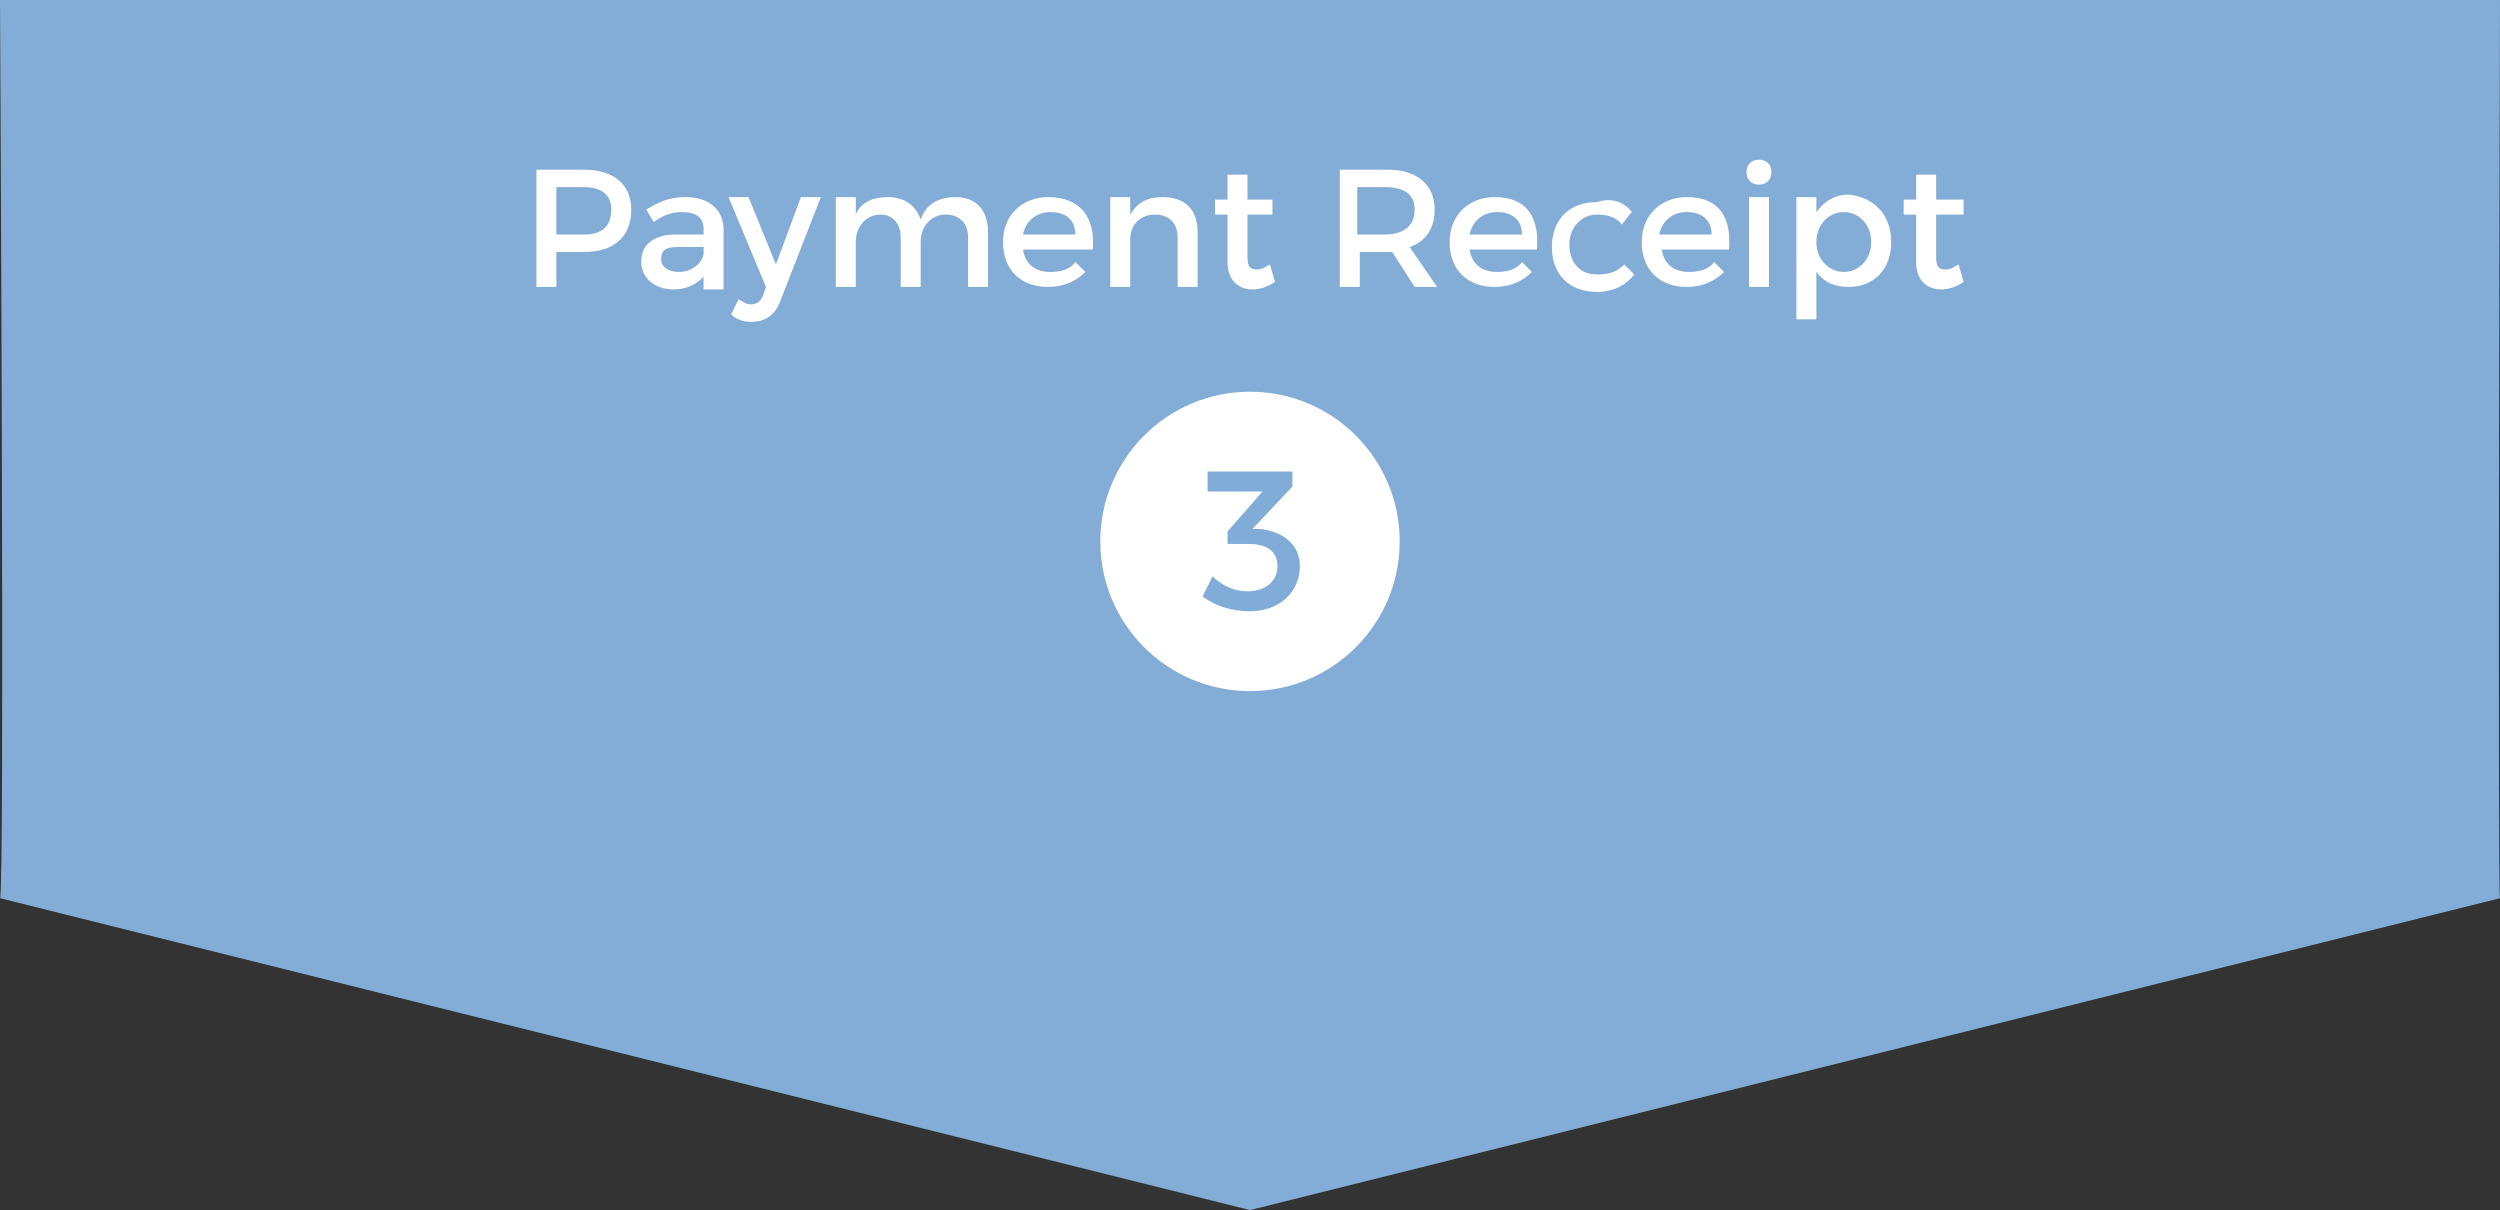
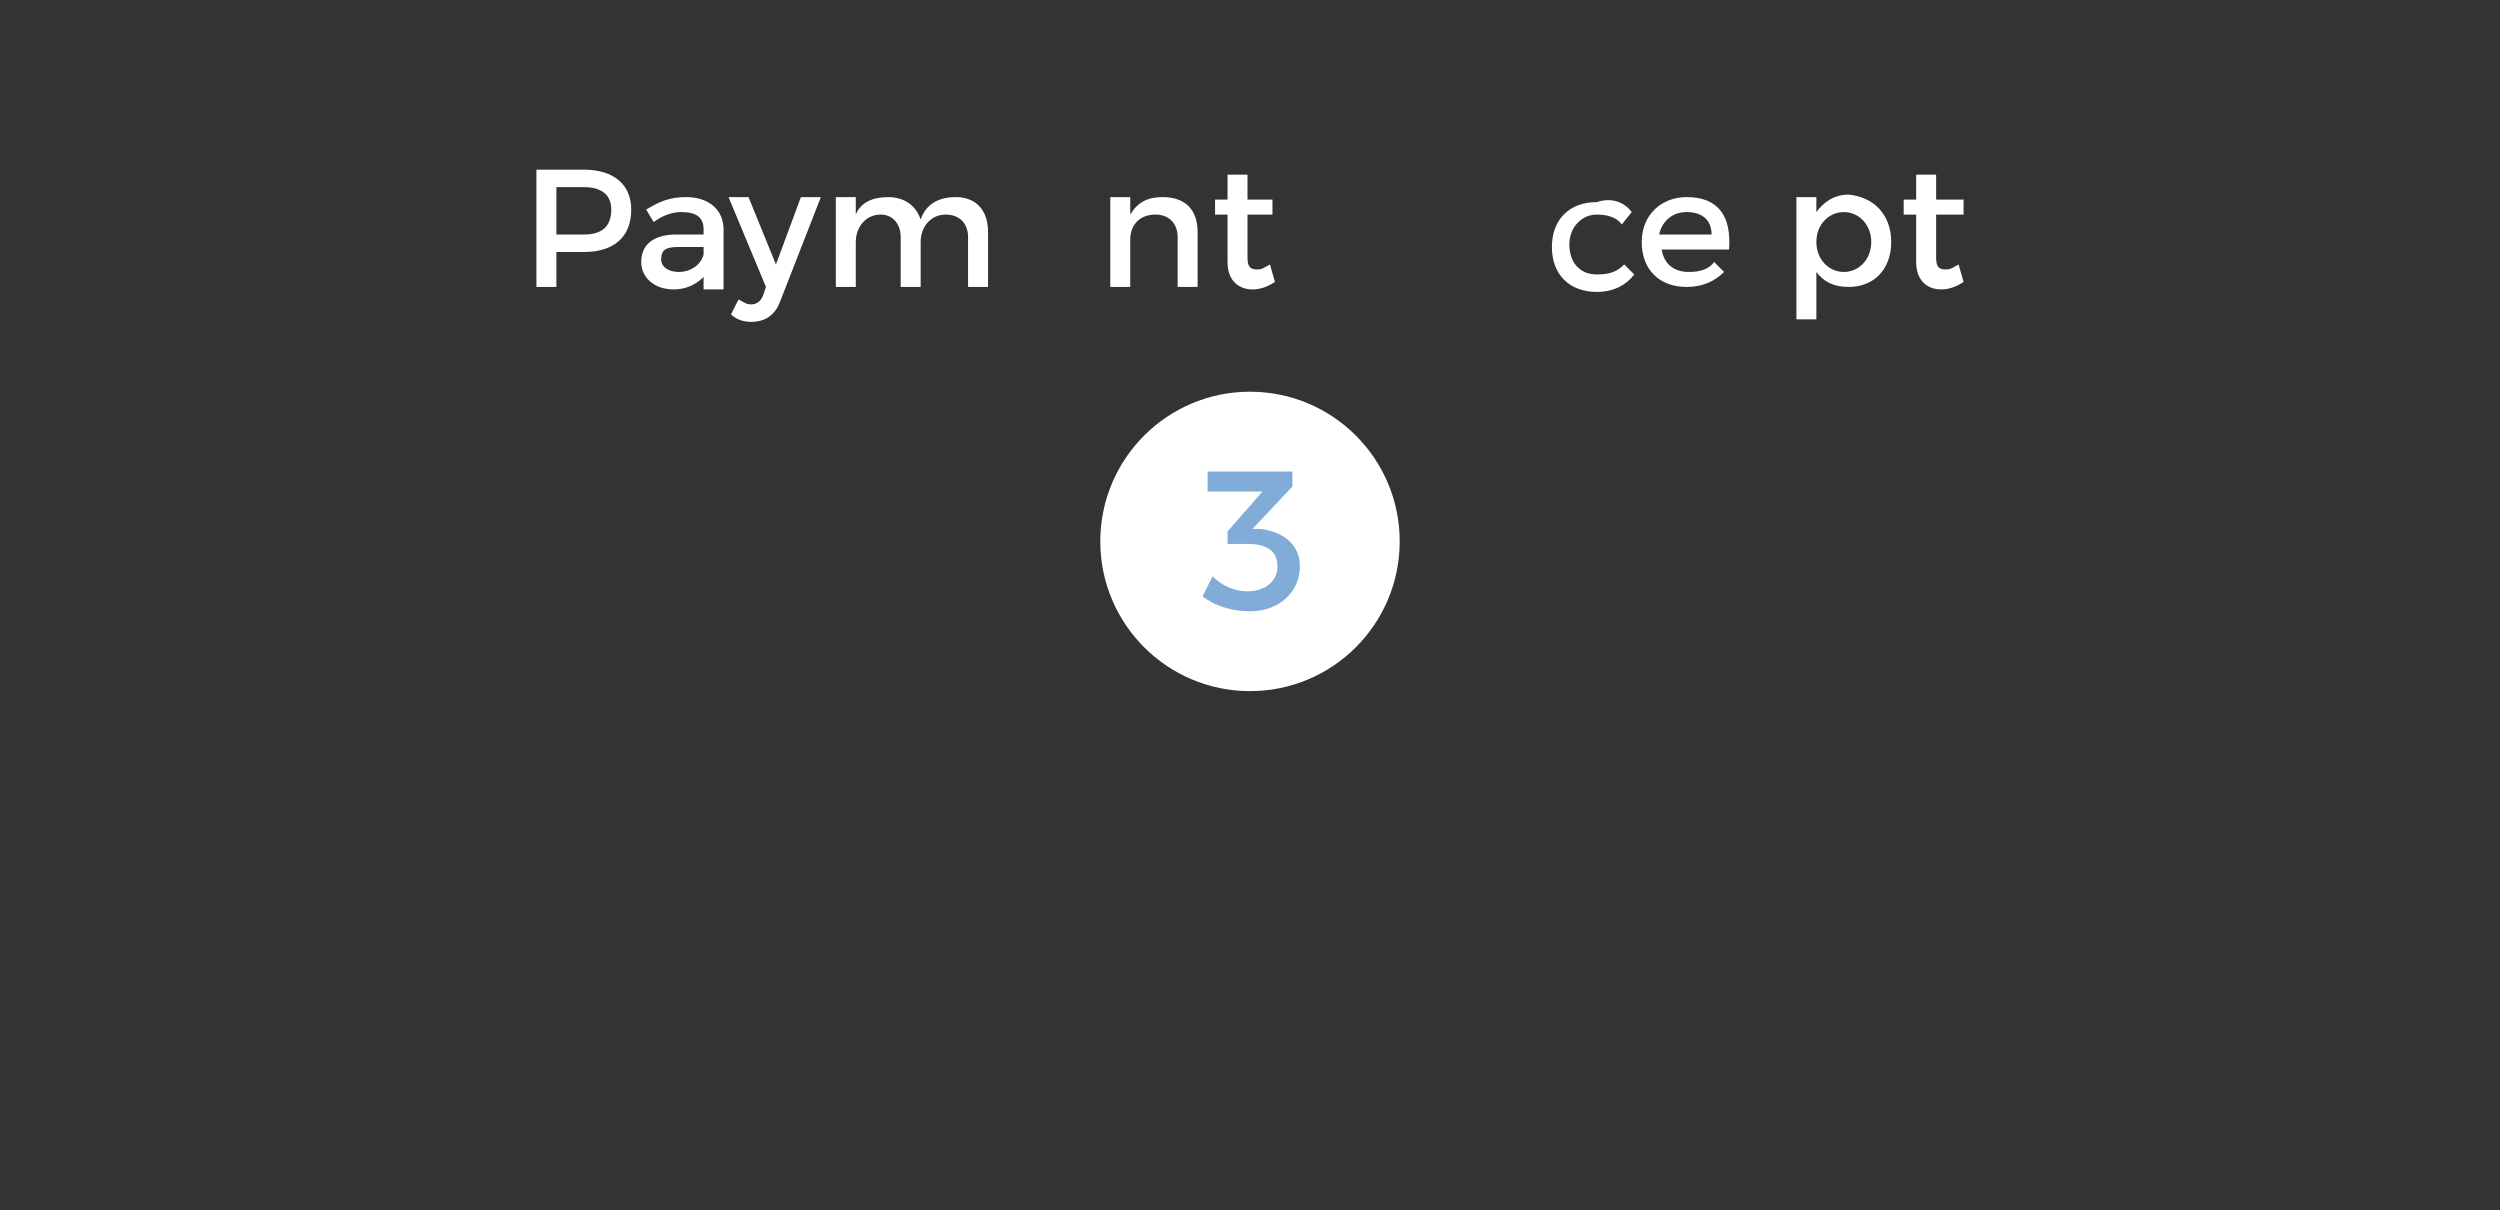
<svg xmlns="http://www.w3.org/2000/svg" version="1.1" id="Layer_1" x="0px" y="0px" viewBox="0 0 100.2 48.5" style="enable-background:new 0 0 100.2 48.5;" xml:space="preserve">
  <rect x="0" y="0" width="100.2" height="48.5" fill="#333333" stroke="none" />
  <style type="text/css">
	.st0{fill:#83ADD7;}
	.st1{fill:#FFFFFF;}
	.st2{fill:#81ACD8;}
</style>
  <g>
-     <path class="st0" d="M100.2,0H50.1l0,0H0c0,0,0.2,36.1,0,36l50.1,12.5l0,0l0,0l0,0l0,0L100.2,36C100.1,36.1,100.2,0,100.2,0z" />
    <g>
      <path class="st1" d="M23.4,6.8c1.2,0,1.9,0.6,1.9,1.6c0,1.1-0.7,1.7-1.9,1.7h-1.1v1.4h-0.8V6.8H23.4z M22.3,9.4h1.1    c0.7,0,1.1-0.3,1.1-1c0-0.6-0.4-0.9-1.1-0.9h-1.1V9.4z" />
      <path class="st1" d="M28.2,11.1c-0.3,0.3-0.7,0.5-1.2,0.5c-0.8,0-1.3-0.5-1.3-1.1c0-0.7,0.5-1.1,1.4-1.1h1.1V9.2    c0-0.5-0.3-0.7-0.9-0.7c-0.3,0-0.7,0.1-1.1,0.4l-0.3-0.5c0.5-0.3,0.9-0.5,1.6-0.5c0.9,0,1.5,0.5,1.5,1.3l0,2.4h-0.8V11.1z     M28.2,10.2V9.9h-1c-0.5,0-0.7,0.1-0.7,0.5c0,0.3,0.3,0.5,0.7,0.5C27.7,10.9,28.1,10.6,28.2,10.2z" />
      <path class="st1" d="M31.3,12c-0.2,0.6-0.6,0.9-1.2,0.9c-0.3,0-0.6-0.1-0.8-0.3l0.3-0.6c0.2,0.1,0.3,0.2,0.5,0.2    c0.2,0,0.4-0.1,0.5-0.4l0.1-0.3l-1.5-3.6h0.8l1.1,2.7l1-2.7h0.8L31.3,12z" />
      <path class="st1" d="M39.6,9.3v2.2h-0.8v-2c0-0.5-0.3-0.9-0.9-0.9c-0.6,0-1,0.5-1,1.1v1.8h-0.8v-2c0-0.5-0.3-0.9-0.8-0.9    c-0.6,0-1,0.5-1,1.1v1.8h-0.8V7.9h0.8v0.7c0.2-0.5,0.7-0.7,1.3-0.7c0.6,0,1.1,0.3,1.3,0.9c0.2-0.6,0.7-0.9,1.4-0.9    C39.1,7.9,39.6,8.4,39.6,9.3z" />
-       <path class="st1" d="M43.8,10H41c0.1,0.6,0.5,0.9,1.1,0.9c0.4,0,0.8-0.1,1-0.4l0.4,0.4c-0.4,0.4-0.9,0.6-1.5,0.6    c-1.1,0-1.8-0.7-1.8-1.8c0-1.1,0.8-1.8,1.8-1.8C43.3,7.9,43.9,8.7,43.8,10z M43.1,9.4c0-0.6-0.4-0.9-1-0.9c-0.6,0-1,0.4-1.1,0.9    H43.1z" />
      <path class="st1" d="M48,9.3v2.2h-0.8v-2c0-0.5-0.3-0.9-0.9-0.9c-0.6,0-1,0.4-1,1v1.9h-0.8V7.9h0.8v0.7c0.3-0.5,0.7-0.7,1.3-0.7    C47.5,7.9,48,8.4,48,9.3z" />
      <path class="st1" d="M51.1,11.3c-0.3,0.2-0.6,0.3-0.9,0.3c-0.5,0-1-0.3-1-1.1V8.6h-0.5V8h0.5v-1H50v1H51v0.6H50v1.7    c0,0.4,0.1,0.5,0.4,0.5c0.2,0,0.3-0.1,0.5-0.2L51.1,11.3z" />
-       <path class="st1" d="M55.8,10.1c-0.1,0-0.1,0-0.2,0h-1.1v1.4h-0.8V6.8h1.9c1.2,0,1.9,0.6,1.9,1.6c0,0.8-0.4,1.3-1,1.5l1.1,1.6    h-0.9L55.8,10.1z M55.5,9.4c0.7,0,1.2-0.3,1.2-1c0-0.6-0.4-0.9-1.2-0.9h-1.1v1.9H55.5z" />
-       <path class="st1" d="M61.6,10h-2.7c0.1,0.6,0.5,0.9,1.1,0.9c0.4,0,0.8-0.1,1-0.4l0.4,0.4c-0.4,0.4-0.9,0.6-1.5,0.6    c-1.1,0-1.8-0.7-1.8-1.8c0-1.1,0.8-1.8,1.8-1.8C61.2,7.9,61.7,8.7,61.6,10z M61,9.4c0-0.6-0.4-0.9-1-0.9c-0.6,0-1,0.4-1.1,0.9H61z    " />
      <path class="st1" d="M65.4,8.5L65,9c-0.2-0.3-0.6-0.4-1-0.4c-0.6,0-1.1,0.5-1.1,1.2s0.4,1.2,1.1,1.2c0.5,0,0.8-0.1,1.1-0.4    l0.4,0.4c-0.3,0.4-0.8,0.7-1.5,0.7c-1.1,0-1.8-0.7-1.8-1.8c0-1.1,0.7-1.8,1.8-1.8C64.6,7.9,65.1,8.1,65.4,8.5z" />
      <path class="st1" d="M69.3,10h-2.7c0.1,0.6,0.5,0.9,1.1,0.9c0.4,0,0.8-0.1,1-0.4l0.4,0.4c-0.4,0.4-0.9,0.6-1.5,0.6    c-1.1,0-1.8-0.7-1.8-1.8c0-1.1,0.8-1.8,1.8-1.8C68.9,7.9,69.4,8.7,69.3,10z M68.6,9.4c0-0.6-0.4-0.9-1-0.9c-0.6,0-1,0.4-1.1,0.9    H68.6z" />
-       <path class="st1" d="M71,6.9c0,0.3-0.2,0.5-0.5,0.5S70,7.2,70,6.9c0-0.3,0.2-0.5,0.5-0.5C70.8,6.4,71,6.6,71,6.9z M70.1,11.5V7.9    h0.8v3.6H70.1z" />
      <path class="st1" d="M75.8,9.7c0,1.1-0.7,1.8-1.7,1.8c-0.6,0-1-0.2-1.3-0.6v1.9h-0.8V7.9h0.8v0.6c0.3-0.4,0.7-0.7,1.3-0.7    C75.1,7.9,75.8,8.6,75.8,9.7z M75,9.7c0-0.7-0.5-1.2-1.1-1.2S72.8,9,72.8,9.7c0,0.7,0.5,1.2,1.1,1.2S75,10.4,75,9.7z" />
      <path class="st1" d="M78.7,11.3c-0.3,0.2-0.6,0.3-0.9,0.3c-0.5,0-1-0.3-1-1.1V8.6h-0.5V8h0.5v-1h0.8v1h1.1v0.6h-1.1v1.7    c0,0.4,0.1,0.5,0.4,0.5c0.2,0,0.3-0.1,0.5-0.2L78.7,11.3z" />
    </g>
  </g>
  <circle class="st1" cx="50.1" cy="21.7" r="6" />
  <g>
    <path class="st2" d="M50.5,21.2c0.9,0.1,1.6,0.6,1.6,1.5c0,1-0.8,1.8-2,1.8c-0.7,0-1.4-0.2-1.9-0.6l0.4-0.8   c0.4,0.4,0.9,0.6,1.4,0.6c0.7,0,1.2-0.4,1.2-1c0-0.6-0.4-0.9-1.2-0.9h-0.8v-0.5l1.4-1.6h-2.2v-0.8h3.4v0.6l-1.6,1.7L50.5,21.2z" />
  </g>
</svg>